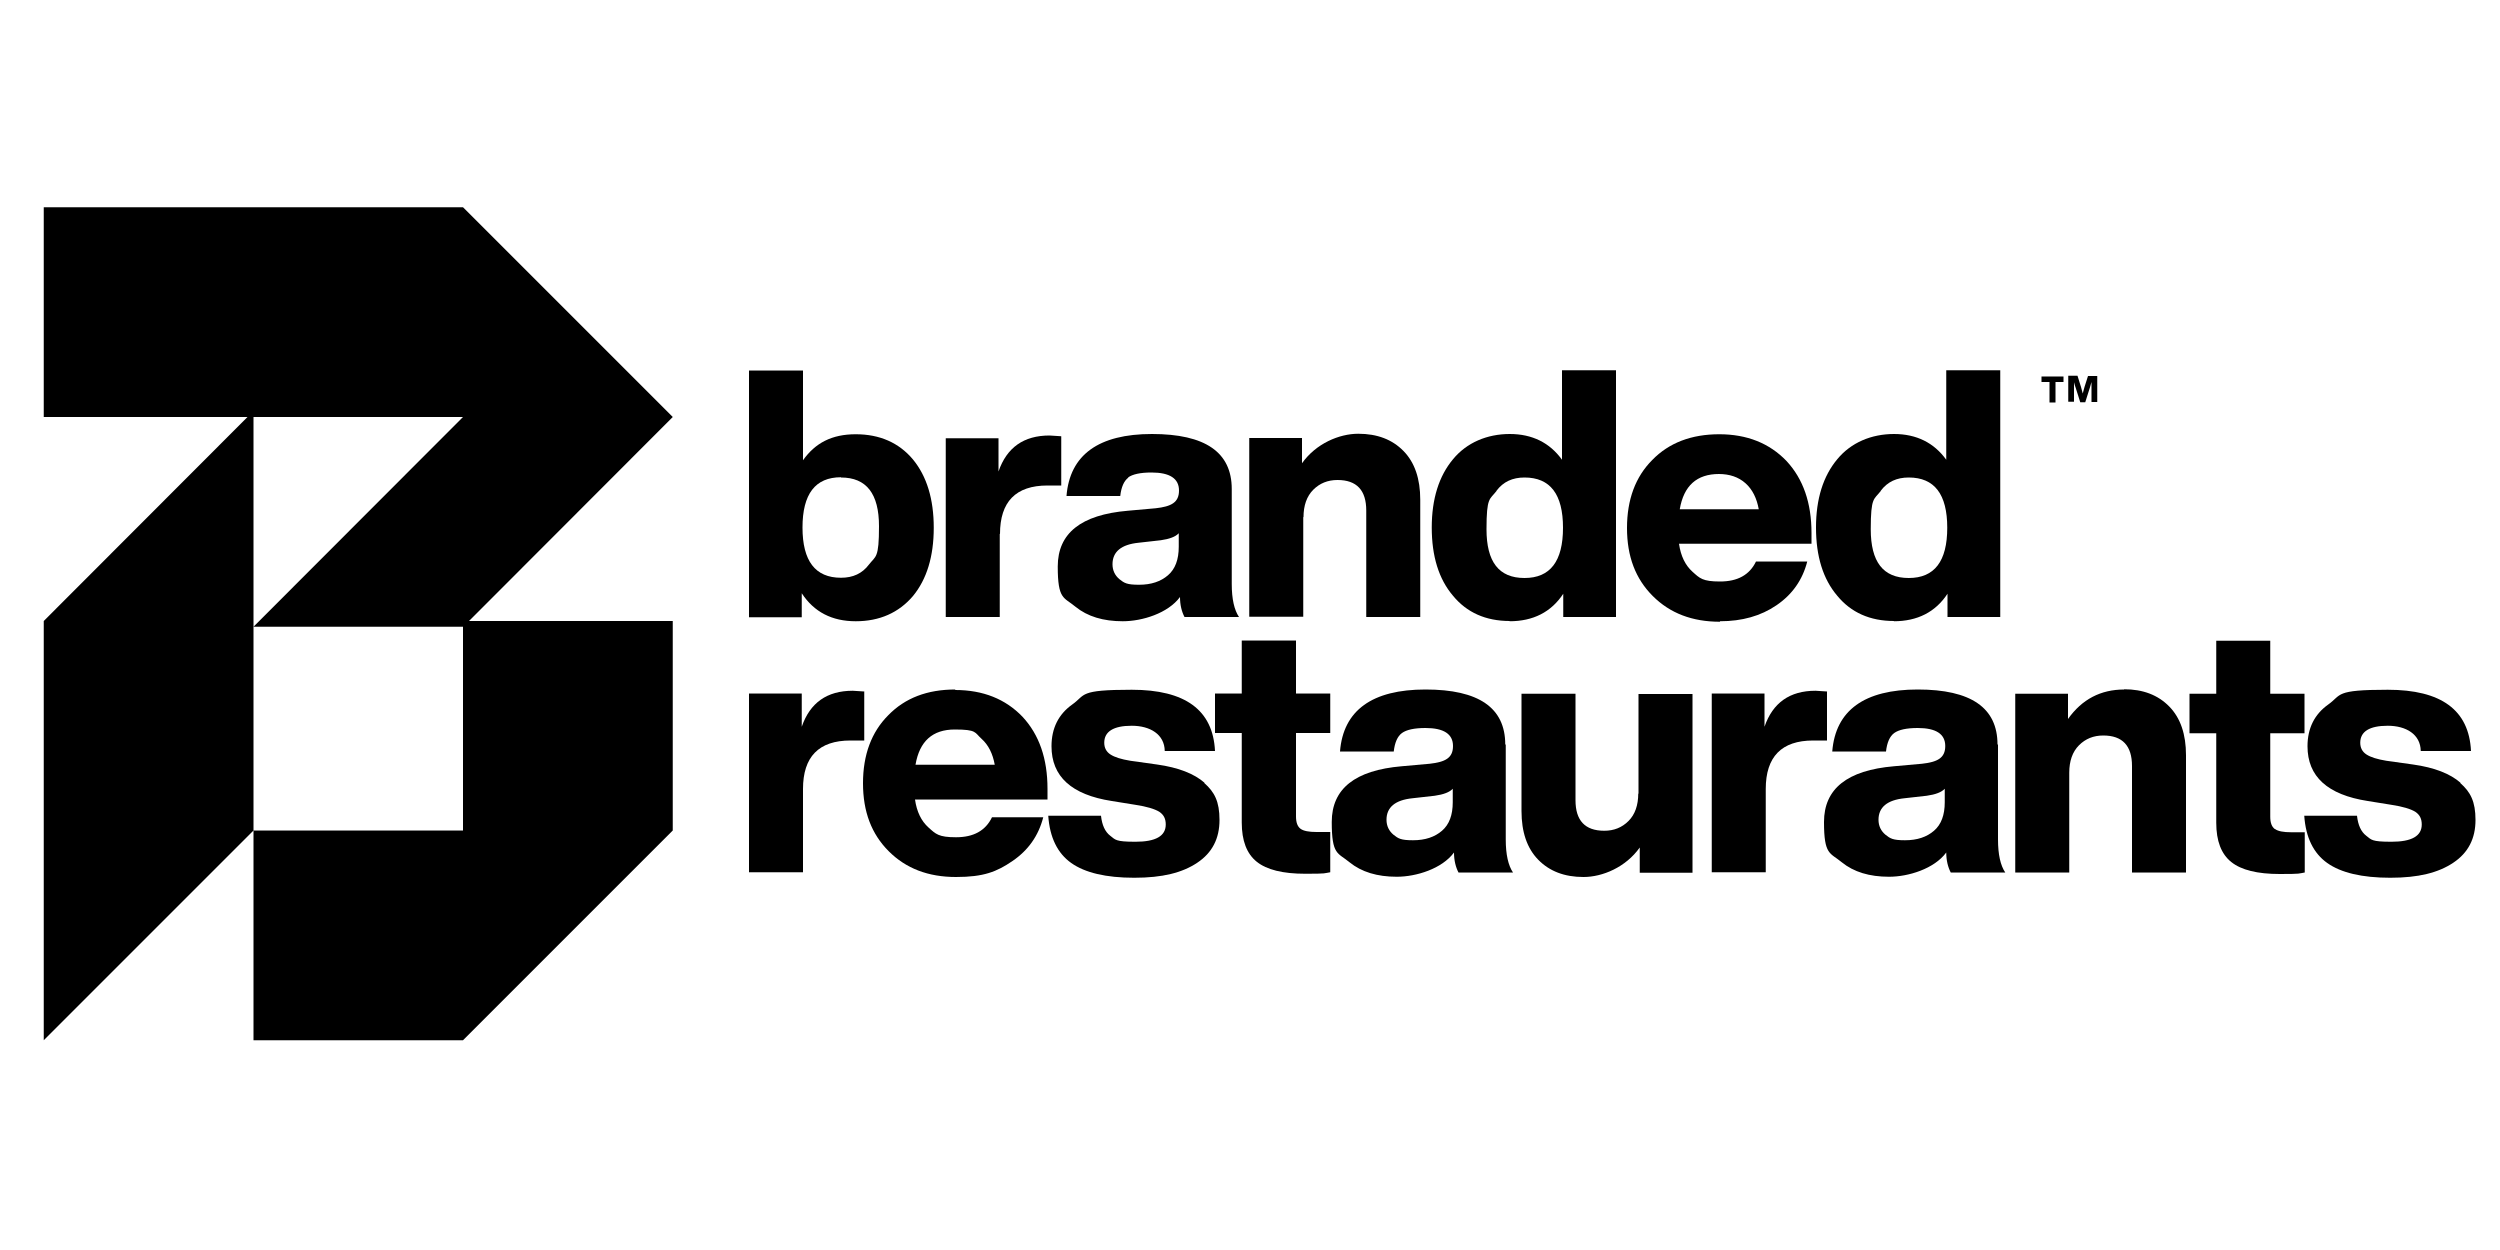
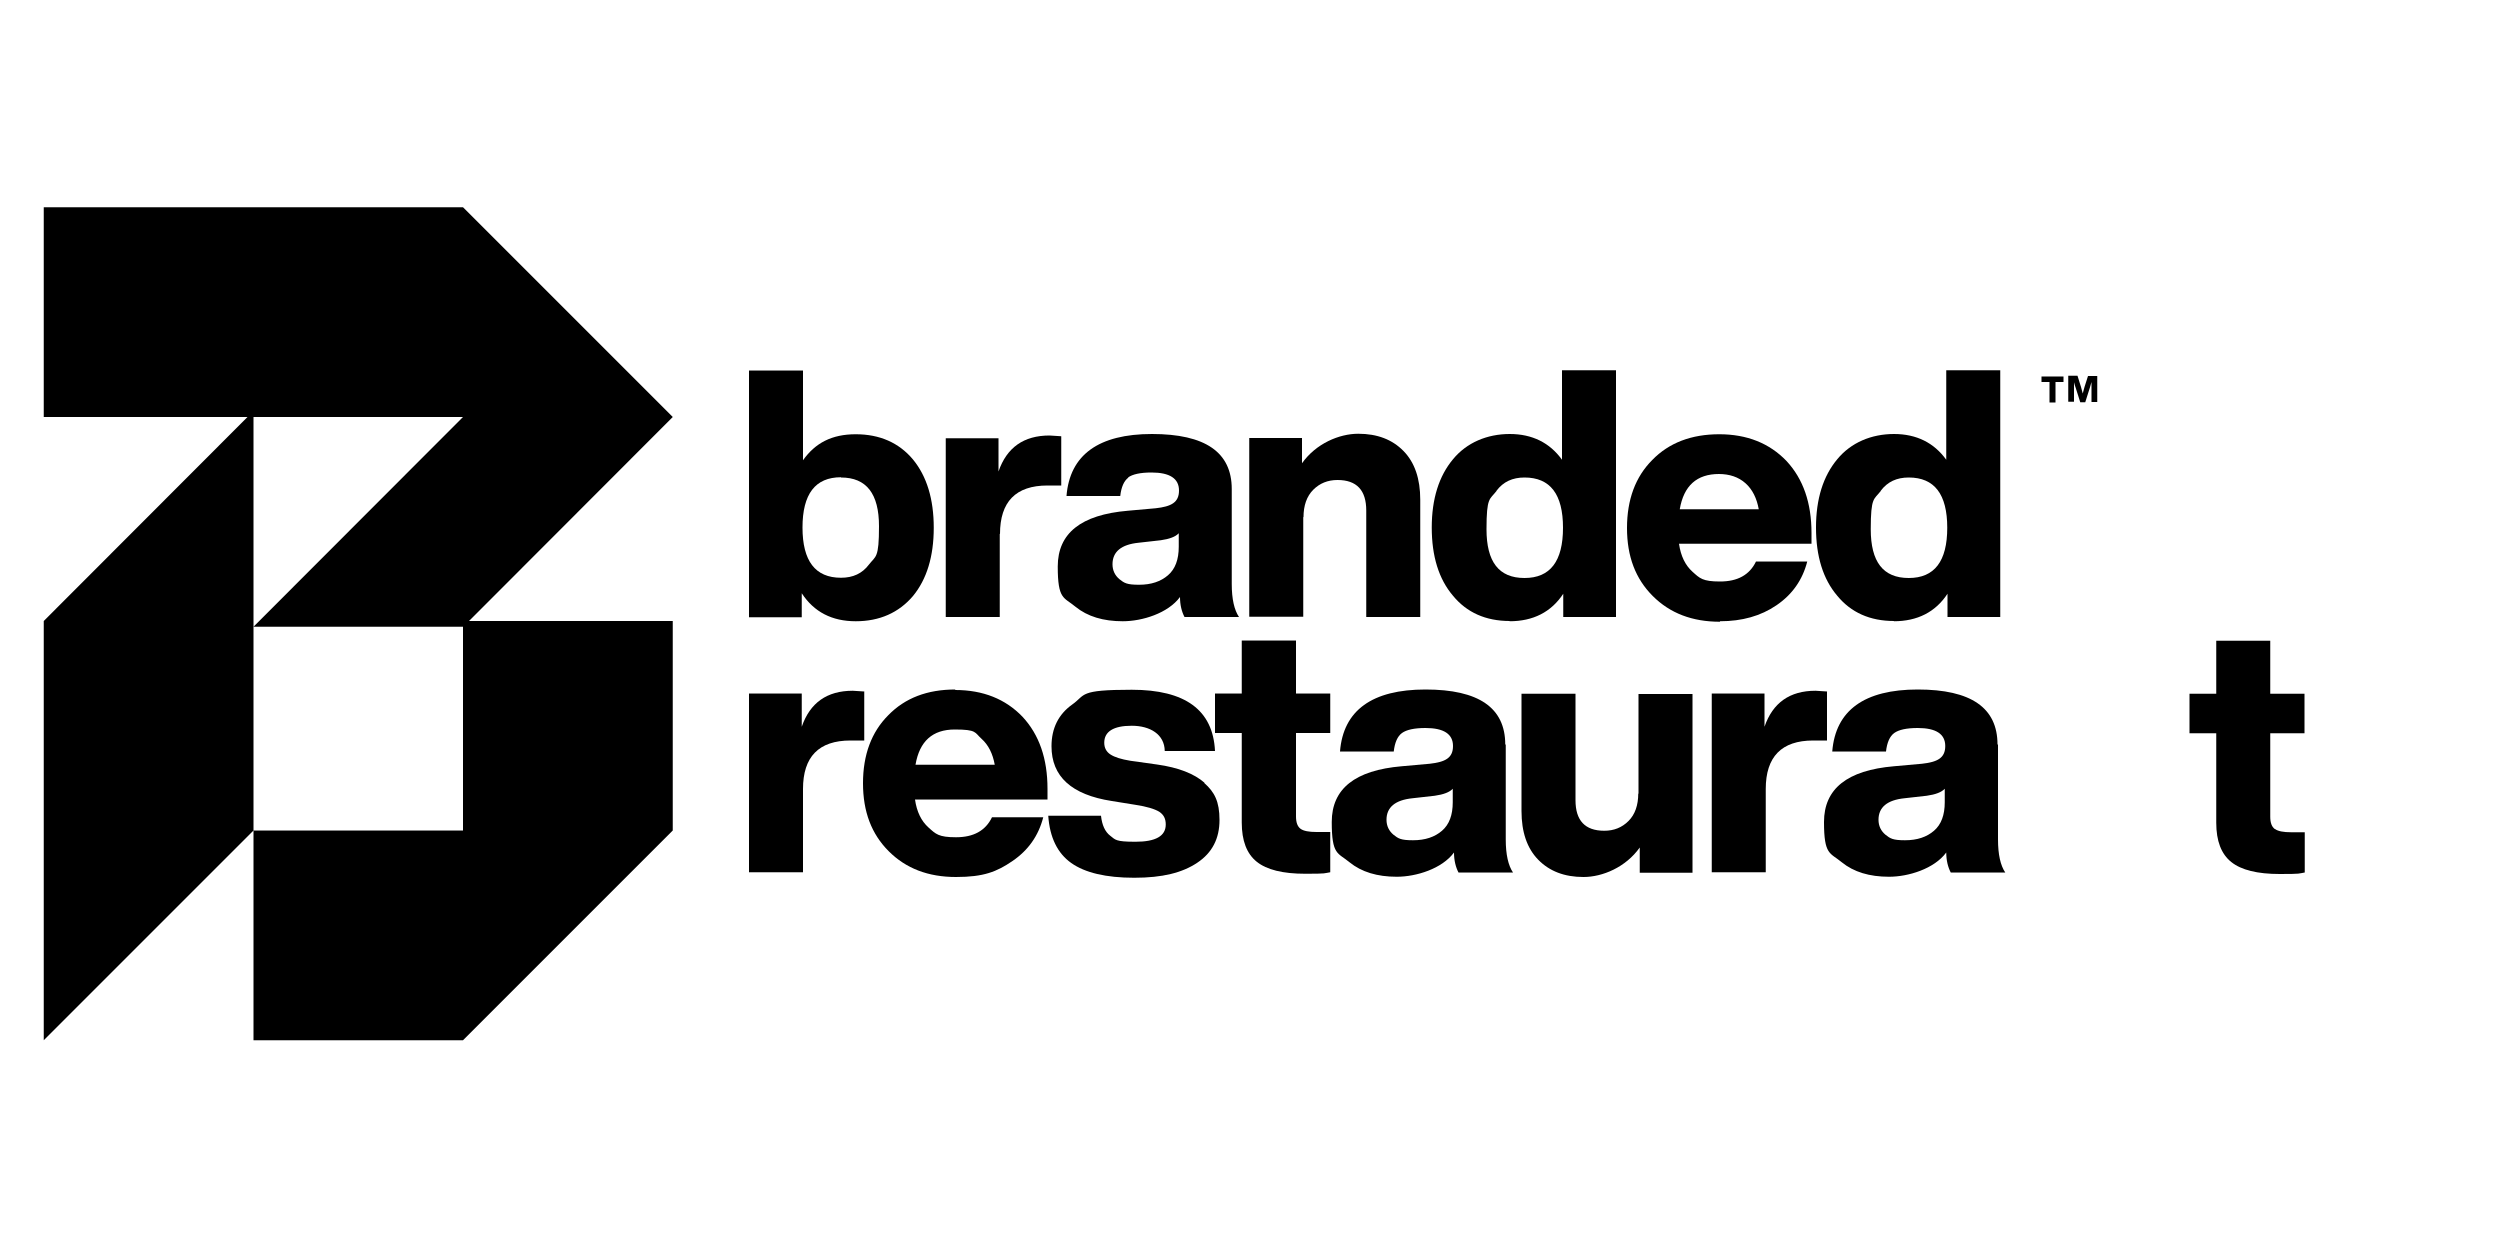
<svg xmlns="http://www.w3.org/2000/svg" id="Layer_1" data-name="Layer 1" version="1.1" viewBox="0 0 1000 500">
  <defs>
    <style>
      .cls-1 {
        fill: #000;
        stroke-width: 0px;
      }
    </style>
  </defs>
  <path class="cls-1" d="M320.7,237.3c4.9,7.5,12.1,11.2,21.6,11.2s17.2-3.4,22.9-10.1c5.5-6.7,8.3-15.8,8.3-27.3s-2.8-20.6-8.3-27.3c-5.6-6.7-13.3-10.1-22.9-10.1s-16.2,3.5-21.1,10.4v-35.9h-21.6v98.7h21.1v-9.6ZM336.4,191c10.2,0,15.2,6.5,15.2,19.5s-1.3,11.8-4,15.3c-2.7,3.6-6.4,5.3-11.2,5.3-10.3,0-15.4-6.7-15.4-20.1s5.1-20.1,15.4-20.1Z" />
  <path class="cls-1" d="M400,213.6c0-12.9,6.3-19.4,19-19.4h5.5v-19.7c-2.8-.2-4.3-.3-4.7-.3-10.3,0-17.1,4.8-20.4,14.4v-13.3h-21.1v71.5h21.6v-33.3Z" />
  <path class="cls-1" d="M451.2,191c1.8-1.3,4.9-2,9.4-2,7.3,0,11,2.4,11,7.2s-3.1,6.4-9.3,7.1l-11.2,1c-18.7,1.6-28,9-28,22.3s2.4,12.2,7.1,16.1c4.8,3.9,11.1,5.8,18.9,5.8s18.1-3.2,22.9-9.7c0,3.2.7,5.9,1.8,8h21.8c-1.9-2.8-2.9-7.2-2.9-13.2v-38c0-14.7-10.6-22-31.9-22s-32.9,8.3-34.2,24.8h21.5c.4-3.6,1.5-6.1,3.3-7.4ZM471.5,218.7c0,5.1-1.4,8.9-4.3,11.4s-6.7,3.8-11.6,3.8-5.9-.7-7.8-2.2c-1.8-1.5-2.8-3.5-2.8-6,0-5,3.5-7.9,10.4-8.6l8.9-1c3.5-.5,5.9-1.4,7.2-2.8v5.3Z" />
  <path class="cls-1" d="M521.4,206.9c0-4.7,1.3-8.4,3.9-11,2.6-2.6,5.8-3.9,9.7-3.9,7.7,0,11.5,4.1,11.5,12.2v42.6h21.6v-46.9c0-8.4-2.2-14.9-6.7-19.5-4.5-4.6-10.5-6.9-18.1-6.9s-16.9,3.9-22.5,11.8v-10.1h-21.1v71.5h21.6v-39.9Z" />
  <path class="cls-1" d="M603.8,248.5c9.5,0,16.7-3.7,21.5-11v9.3h21.1v-98.7h-21.6v35.8c-4.9-6.8-11.9-10.3-20.9-10.3s-17.2,3.4-22.7,10.1c-5.6,6.7-8.5,15.8-8.5,27.3s2.8,20.6,8.5,27.3c5.5,6.7,13.1,10.1,22.7,10.1ZM598.6,196.3c2.7-3.6,6.4-5.3,11.2-5.3,10.3,0,15.4,6.7,15.4,20.1s-5.1,20.1-15.4,20.1-15.2-6.5-15.2-19.5,1.3-11.8,4-15.3Z" />
  <path class="cls-1" d="M688,248.5c8.8,0,16.3-2.1,22.6-6.4,6.3-4.3,10.4-10.1,12.3-17.5h-20.5c-2.6,5.4-7.4,8-14.4,8s-8.1-1.3-11-3.9c-2.9-2.6-4.7-6.3-5.4-11.2h53v-4.3c0-12-3.3-21.6-10-28.8-6.8-7.1-15.8-10.7-26.9-10.7s-20.1,3.4-26.8,10.3c-6.7,6.7-10.1,15.8-10.1,27.2s3.4,20.3,10.3,27.2,15.8,10.3,26.9,10.3ZM687.5,189.6c4.3,0,7.9,1.2,10.7,3.7,2.8,2.5,4.5,6,5.3,10.4h-31.6c1.6-9.4,6.8-14.1,15.7-14.1Z" />
  <path class="cls-1" d="M757.5,248.5c9.5,0,16.7-3.7,21.5-11v9.3h21.1v-98.7h-21.6v35.8c-4.9-6.8-11.9-10.3-20.9-10.3s-17.2,3.4-22.7,10.1c-5.6,6.7-8.5,15.8-8.5,27.3s2.8,20.6,8.5,27.3c5.5,6.7,13.1,10.1,22.7,10.1ZM752.3,196.3c2.7-3.6,6.4-5.3,11.2-5.3,10.3,0,15.4,6.7,15.4,20.1s-5.1,20.1-15.4,20.1-15.2-6.5-15.2-19.5,1.3-11.8,4-15.3Z" />
  <path class="cls-1" d="M345.8,276.6c-2.8-.2-4.3-.3-4.7-.3-10.3,0-17.1,4.8-20.4,14.4v-13.3h-21.1v71.5h21.6v-33.3c0-12.9,6.3-19.4,19-19.4h5.5v-19.7Z" />
  <path class="cls-1" d="M382.1,275.8c-11.2,0-20.1,3.4-26.8,10.3-6.7,6.7-10.1,15.8-10.1,27.2s3.4,20.3,10.3,27.2,15.8,10.3,26.9,10.3,16.3-2.1,22.6-6.4c6.3-4.3,10.4-10.1,12.3-17.5h-20.5c-2.6,5.4-7.4,8-14.4,8s-8.1-1.3-11-3.9c-2.9-2.6-4.7-6.3-5.4-11.2h53v-4.3c0-12-3.3-21.6-10-28.8-6.8-7.1-15.8-10.7-26.9-10.7ZM366.2,305.9c1.6-9.4,6.8-14.1,15.7-14.1s7.9,1.2,10.7,3.7c2.8,2.5,4.5,6,5.3,10.4h-31.6Z" />
  <path class="cls-1" d="M481.8,313.1c-4.1-3.6-10.4-6.1-19-7.3l-10.7-1.5c-3.6-.6-6.2-1.4-7.9-2.5-1.7-1.1-2.5-2.7-2.5-4.7,0-4.5,3.7-6.8,11-6.8s13.1,3.4,13.2,10.1h20.1c-.8-16.4-11.9-24.5-33.3-24.5s-18.3,2-23.8,5.9-8.3,9.5-8.3,16.7c0,12.1,8,19.4,24.1,21.9l9.3,1.5c4.7.7,7.9,1.7,9.7,2.8,1.8,1.2,2.6,2.8,2.6,5.1,0,4.6-4,6.9-12.1,6.9s-8-.8-10.1-2.4c-2.1-1.6-3.3-4.3-3.7-8h-21.1c.6,8.7,3.7,15,9.2,18.9,5.5,3.9,13.9,5.9,25.2,5.9s19.2-2,25.2-6c6-4,8.9-9.7,8.9-17.1s-2-11.2-6.1-14.8Z" />
  <path class="cls-1" d="M518.3,256.2h-21.6v21.2h-10.7v15.8h10.7v35.8c0,7.3,2,12.5,6,15.7,4,3.2,10.4,4.8,19.4,4.8s7.4-.2,10-.6v-16.1h-5.5c-3,0-5.2-.4-6.4-1.3s-1.8-2.5-1.8-4.9v-33.4h13.7v-15.8h-13.7v-21.2Z" />
  <path class="cls-1" d="M602.1,297.8c0-14.7-10.6-22-31.9-22s-32.9,8.3-34.2,24.8h21.5c.4-3.6,1.5-6.1,3.3-7.4,1.8-1.3,4.9-2,9.4-2,7.3,0,11,2.4,11,7.2s-3.1,6.4-9.3,7.1l-11.2,1c-18.7,1.6-28,9-28,22.3s2.4,12.2,7.1,16.1c4.8,3.9,11.1,5.8,18.9,5.8s18.1-3.2,22.9-9.7c0,3.2.7,5.9,1.8,8h21.8c-1.9-2.8-2.9-7.2-2.9-13.2v-38ZM581.1,320.9c0,5.1-1.4,8.9-4.3,11.4s-6.7,3.8-11.6,3.8-5.9-.7-7.8-2.2c-1.8-1.5-2.8-3.5-2.8-6,0-5,3.5-7.9,10.4-8.6l8.9-1c3.5-.5,5.9-1.4,7.2-2.8v5.3Z" />
  <path class="cls-1" d="M655.3,317.4c0,4.7-1.3,8.4-3.9,11-2.6,2.6-5.8,3.9-9.7,3.9-7.7,0-11.5-4.1-11.5-12.2v-42.6h-21.6v46.9c0,8.4,2.2,14.9,6.7,19.5,4.5,4.6,10.5,6.9,18.1,6.9s16.9-3.9,22.5-11.8v10.1h21.1v-71.5h-21.6v39.9Z" />
  <path class="cls-1" d="M730.9,276.6c-2.8-.2-4.3-.3-4.7-.3-10.3,0-17.1,4.8-20.4,14.4v-13.3h-21.1v71.5h21.6v-33.3c0-12.9,6.3-19.4,19-19.4h5.5v-19.7Z" />
  <path class="cls-1" d="M799,297.8c0-14.7-10.6-22-31.9-22s-32.9,8.3-34.2,24.8h21.5c.4-3.6,1.5-6.1,3.3-7.4,1.8-1.3,4.9-2,9.4-2,7.3,0,11,2.4,11,7.2s-3.1,6.4-9.3,7.1l-11.2,1c-18.7,1.6-28,9-28,22.3s2.4,12.2,7.1,16.1c4.8,3.9,11.1,5.8,18.9,5.8s18.1-3.2,22.9-9.7c0,3.2.7,5.9,1.8,8h21.8c-1.9-2.8-2.9-7.2-2.9-13.2v-38ZM777.9,320.9c0,5.1-1.4,8.9-4.3,11.4s-6.7,3.8-11.6,3.8-5.9-.7-7.8-2.2c-1.8-1.5-2.8-3.5-2.8-6,0-5,3.5-7.9,10.4-8.6l8.9-1c3.5-.5,5.9-1.4,7.2-2.8v5.3Z" />
-   <path class="cls-1" d="M849.7,275.8c-9.4,0-16.9,3.9-22.5,11.8v-10.1h-21.1v71.5h21.6v-39.9c0-4.7,1.3-8.4,3.9-11s5.8-3.9,9.7-3.9c7.7,0,11.5,4.1,11.5,12.2v42.6h21.6v-46.9c0-8.4-2.2-14.9-6.7-19.5-4.5-4.6-10.5-6.9-18.1-6.9Z" />
  <path class="cls-1" d="M909.9,331.6c-1.2-.9-1.8-2.5-1.8-4.9v-33.4h13.7v-15.8h-13.7v-21.2h-21.6v21.2h-10.7v15.8h10.7v35.8c0,7.3,2,12.5,6,15.7,4,3.2,10.4,4.8,19.4,4.8s7.4-.2,10-.6v-16.1h-5.5c-3,0-5.2-.4-6.4-1.3Z" />
-   <path class="cls-1" d="M984.2,313.1c-4.1-3.6-10.4-6.1-19-7.3l-10.7-1.5c-3.6-.6-6.2-1.4-7.9-2.5-1.7-1.1-2.5-2.7-2.5-4.7,0-4.5,3.7-6.8,11-6.8s13.1,3.4,13.2,10.1h20.1c-.8-16.4-11.9-24.5-33.3-24.5s-18.3,2-23.8,5.9-8.3,9.5-8.3,16.7c0,12.1,8,19.4,24.1,21.9l9.3,1.5c4.7.7,7.9,1.7,9.7,2.8,1.8,1.2,2.6,2.8,2.6,5.1,0,4.6-4,6.9-12.1,6.9s-8-.8-10.1-2.4c-2.1-1.6-3.3-4.3-3.7-8h-21.1c.6,8.7,3.7,15,9.2,18.9,5.5,3.9,13.9,5.9,25.2,5.9s19.2-2,25.2-6c6-4,8.9-9.7,8.9-17.1s-2-11.2-6.1-14.8Z" />
  <polygon class="cls-1" points="185.2 82.9 101.4 82.9 17.5 82.9 17.5 166.8 99 166.8 17.5 248.4 17.5 332.2 17.5 416.1 101.4 332.2 101.4 250.7 101.4 248.4 101.4 166.8 185.2 166.8 101.4 250.7 185.2 250.7 185.2 332.2 101.4 332.2 101.4 416.1 185.2 416.1 269.1 332.2 269.1 248.4 187.6 248.4 269.1 166.8 185.2 82.9" />
  <polygon class="cls-1" points="819.8 161 822.2 161 822.2 152.8 825.4 152.8 825.4 150.6 816.6 150.6 816.6 152.8 819.8 152.8 819.8 161" />
  <path class="cls-1" d="M829.6,157.9c0-1.7,0-3.4,0-5,.2.9.5,1.7.7,2.3l1.8,5.7h2l1.8-5.7c.3-.9.5-1.7.7-2.4,0,1.4,0,3.1,0,5v3h2.3v-10.4h-3.7l-1.4,4.4c-.2.8-.5,1.7-.7,2.6-.3-1.1-.5-2-.7-2.6l-1.4-4.5h-3.7v10.4h2.3v-3Z" />
</svg>